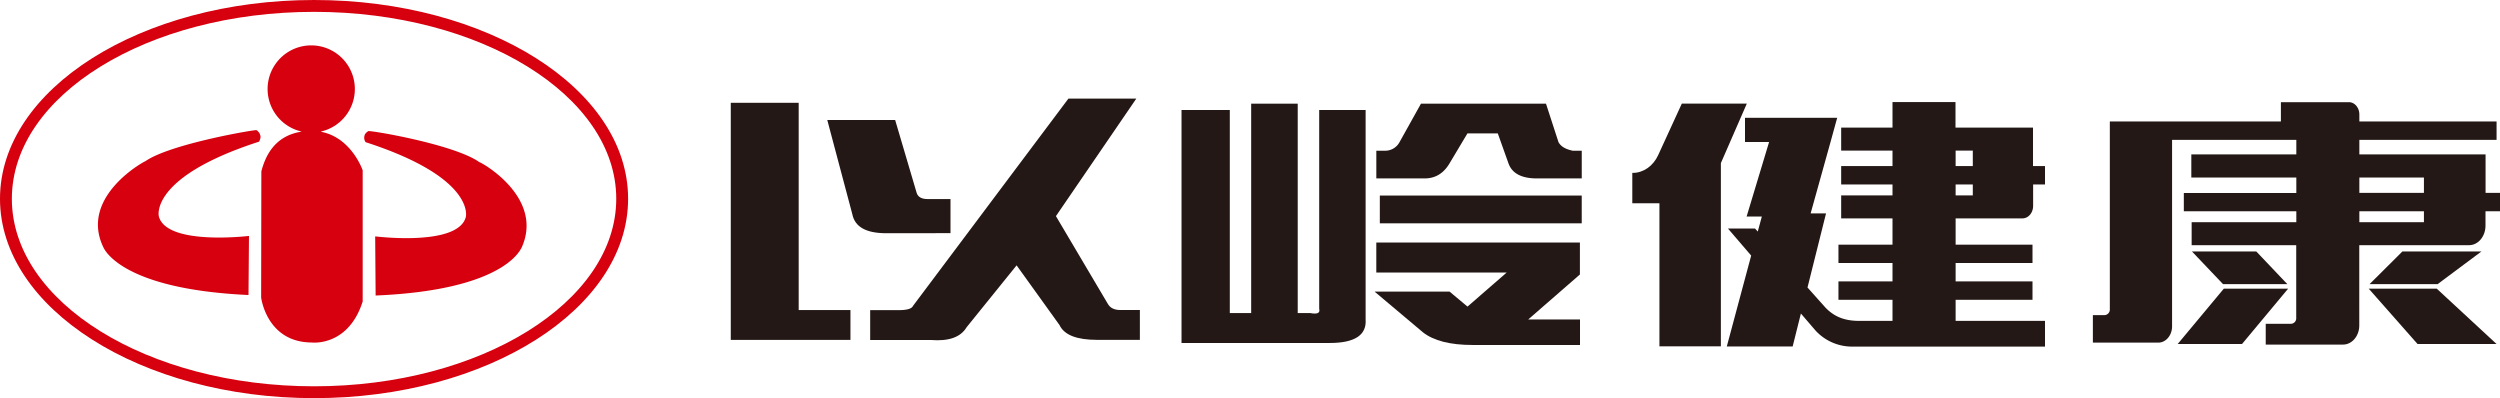
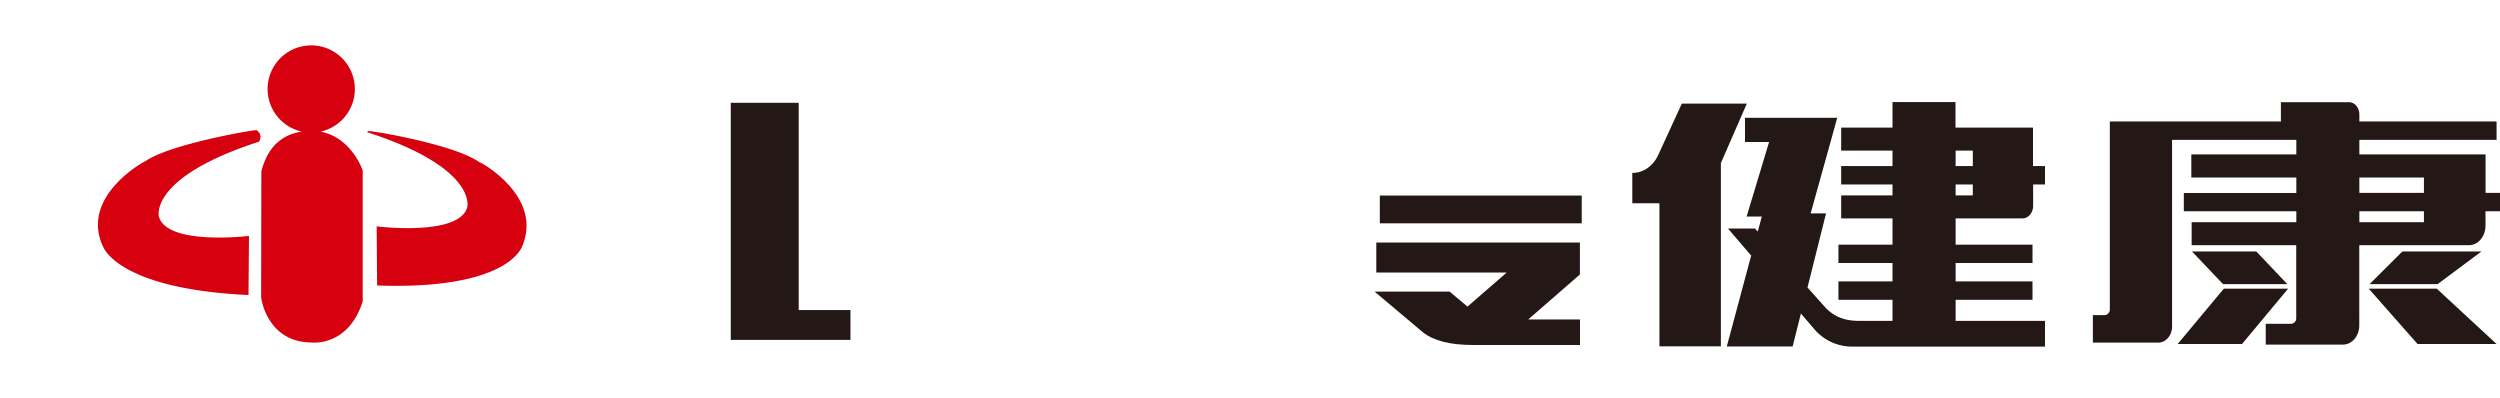
<svg xmlns="http://www.w3.org/2000/svg" viewBox="0 0 1000 159.26">
  <defs>
    <style>.cls-1{fill:#d7000f;}.cls-2{fill:#231815;}</style>
  </defs>
  <g id="图层_2" data-name="图层 2">
    <g id="图层_1-2" data-name="图层 1">
-       <path class="cls-1" d="M191.76,64.88c-10-7.2-44.69-13-44.47-12.4,0,0-1.21.79-.44.39a2.08,2.08,0,0,0-1,1.21,3.12,3.12,0,0,0,.4,2.79c44.08,14.24,40.09,29.87,40.09,29.87-3,12-36.27,7.81-36.27,7.81l.18,23.66C203,116,208.39,99,208.59,99.18,218,78.73,191.76,64.5,191.76,64.88Z" />
+       <path class="cls-1" d="M191.76,64.88c-10-7.2-44.69-13-44.47-12.4,0,0-1.21.79-.44.39c44.08,14.24,40.09,29.87,40.09,29.87-3,12-36.27,7.81-36.27,7.81l.18,23.66C203,116,208.39,99,208.59,99.18,218,78.73,191.76,64.5,191.76,64.88Z" />
      <path class="cls-1" d="M128.44,52.72V52.6a17.45,17.45,0,1,0-7.9,0v.07c-11.51,1.8-14.69,11-16,15.85L104.46,119s2.13,17.85,20.16,18c0,0,14.63,1.84,20.45-16.4V68.13S140.63,55.07,128.44,52.72Z" />
      <path class="cls-1" d="M103,52.48c.81.39-.39-.41-.39-.41.2-.41-34.47,5.42-44.48,12.43,0-.2-26.47,14-16.85,34.28,0-.22,5.41,16.79,58.12,19.23l.19-23.64s-33,4-36.06-7.84c0,0-4-15.62,40.08-29.86,0,0,1-1.6.41-2.79A2.18,2.18,0,0,0,103,52.48Z" />
-       <path class="cls-1" d="M125.64,0C56.36,0,0,35.67,0,79.51s56.36,79.75,125.64,79.75,125.6-35.78,125.6-79.75S194.9,0,125.64,0Zm0,154.52c-66.66,0-120.9-33.65-120.9-75S59,4.74,125.64,4.74,246.5,38.28,246.5,79.51,192.28,154.52,125.64,154.52Z" />
-       <path class="cls-2" d="M443.08,121.45l-20.71-35,32.15-47H427.36l-62.15,82.9c-.46,1.13-2.38,1.71-5.73,1.71H348.07V136h24.26c7.2.56,11.91-1.1,14.31-5.1l20-24.76L423.79,130c1.89,4,6.91,5.94,15,5.94h17.16V124h-7.87C445.69,124,444,123.15,443.08,121.45Z" />
-       <path class="cls-2" d="M380.2,93.26V79.62h-9.27c-2.39,0-3.85-.93-4.3-2.59L358.06,48H330.91l10,37.6c1,5.14,5.48,7.69,13.62,7.69Z" />
      <polygon class="cls-2" points="319.47 41.12 292.31 41.12 292.31 135.96 340.18 135.96 340.18 124.02 319.47 124.02 319.47 41.12" />
-       <path class="cls-2" d="M527.68,123.51c.46,1.71-.76,2.27-3.59,1.71h-5V41.46H500.47v83.76h-8.55V44H472.61v93.19h59.31c10,0,14.78-3.18,14.33-9.4V44H527.68Z" />
      <path class="cls-2" d="M550.52,109h52.17L587,122.64l-7.17-6h-30l19.28,16.23q6.43,5.13,20,5.12H632V127.79H611.28l20.68-18V97H550.52Z" />
      <rect class="cls-2" x="551.93" y="78.22" width="80.76" height="11.11" />
-       <path class="cls-2" d="M623.39,56.84l-5-15.38h-50l-8.57,15.38a6.5,6.5,0,0,1-5.72,3.45h-3.57V71.37H569.8c4.32,0,7.62-2,10-6l7.17-12h12.15l4.28,12c1.44,4,5.24,6,11.41,6h17.89V60.29h-3.58C626.24,59.7,624.32,58.59,623.39,56.84Z" />
      <path class="cls-2" d="M994.23,77.15V61.77H943.74V55.94h54.89V48.59H943.74V45.8c0-2.72-1.87-4.93-4.18-4.93h-27.2v7.72H843.93v75.06a2.24,2.24,0,0,1-2,2.4h-4.78v11h26.16c3.05,0,5.52-2.91,5.52-6.51V55.94h49.7v5.83h-42V71h42v6.19h-45V84.5h45v4.39H876.66v9.18h41.83v29.12a2.17,2.17,0,0,1-2,2.32h-10.2v8.32h30.93c3.58,0,6.49-3.43,6.49-7.66V98.07h43.93c3.63,0,6.56-3.51,6.56-7.85V84.5H1000V77.15ZM969.57,88.89H943.74V84.5h25.83Zm0-11.74H943.74V71h25.83Z" />
      <polygon class="cls-2" points="902.52 100.59 876.79 100.59 889.2 113.64 914.92 113.64 902.52 100.59" />
      <polygon class="cls-2" points="889.52 115.48 871.07 137.61 896.8 137.61 915.24 115.48 889.52 115.48" />
      <polygon class="cls-2" points="992.57 100.59 960.96 100.59 947.84 113.64 975.06 113.64 992.57 100.59" />
      <polygon class="cls-2" points="947.5 115.48 967.02 137.61 998.63 137.61 974.72 115.48 947.5 115.48" />
      <path class="cls-2" d="M698.73,41.44h-26L663.29,62c-2,4.41-5.94,7.16-10.2,7.16h-.17V81.3h10.85v57.24h24.58V65.24Z" />
      <path class="cls-2" d="M782.25,128.36v-8.45H813v-7.35H782.25v-7.35H813V97.86H782.25V87.35H809c2.35,0,4.25-2.25,4.25-5V73.78H818V66.43H813.2V51.05h-31V40.83H757V51.05H736.47v9.18H757v6.2H736.47v7.35H757v4.39H736.47v9.18H757V97.86H735.38v7.35H757v7.35H735.38v7.35H757v8.45H743.86c-5.32,0-9.79-1.22-13.75-5.4L723,115l7.41-29.63h-6.16l7.95-28.53h0l2.68-9.73H698V56.8h9.64l-9,29.82h6.09l-1.62,6L702,91.41H691.18l9.29,10.82-9.75,36.35,26.34,0,3.3-13.17,5.77,6.72a19.85,19.85,0,0,0,14.41,6.51H818V128.36Zm0-68.13h6.87v6.2h-6.87Zm0,13.55h6.87v4.39h-6.87Z" />
    </g>
  </g>
</svg>